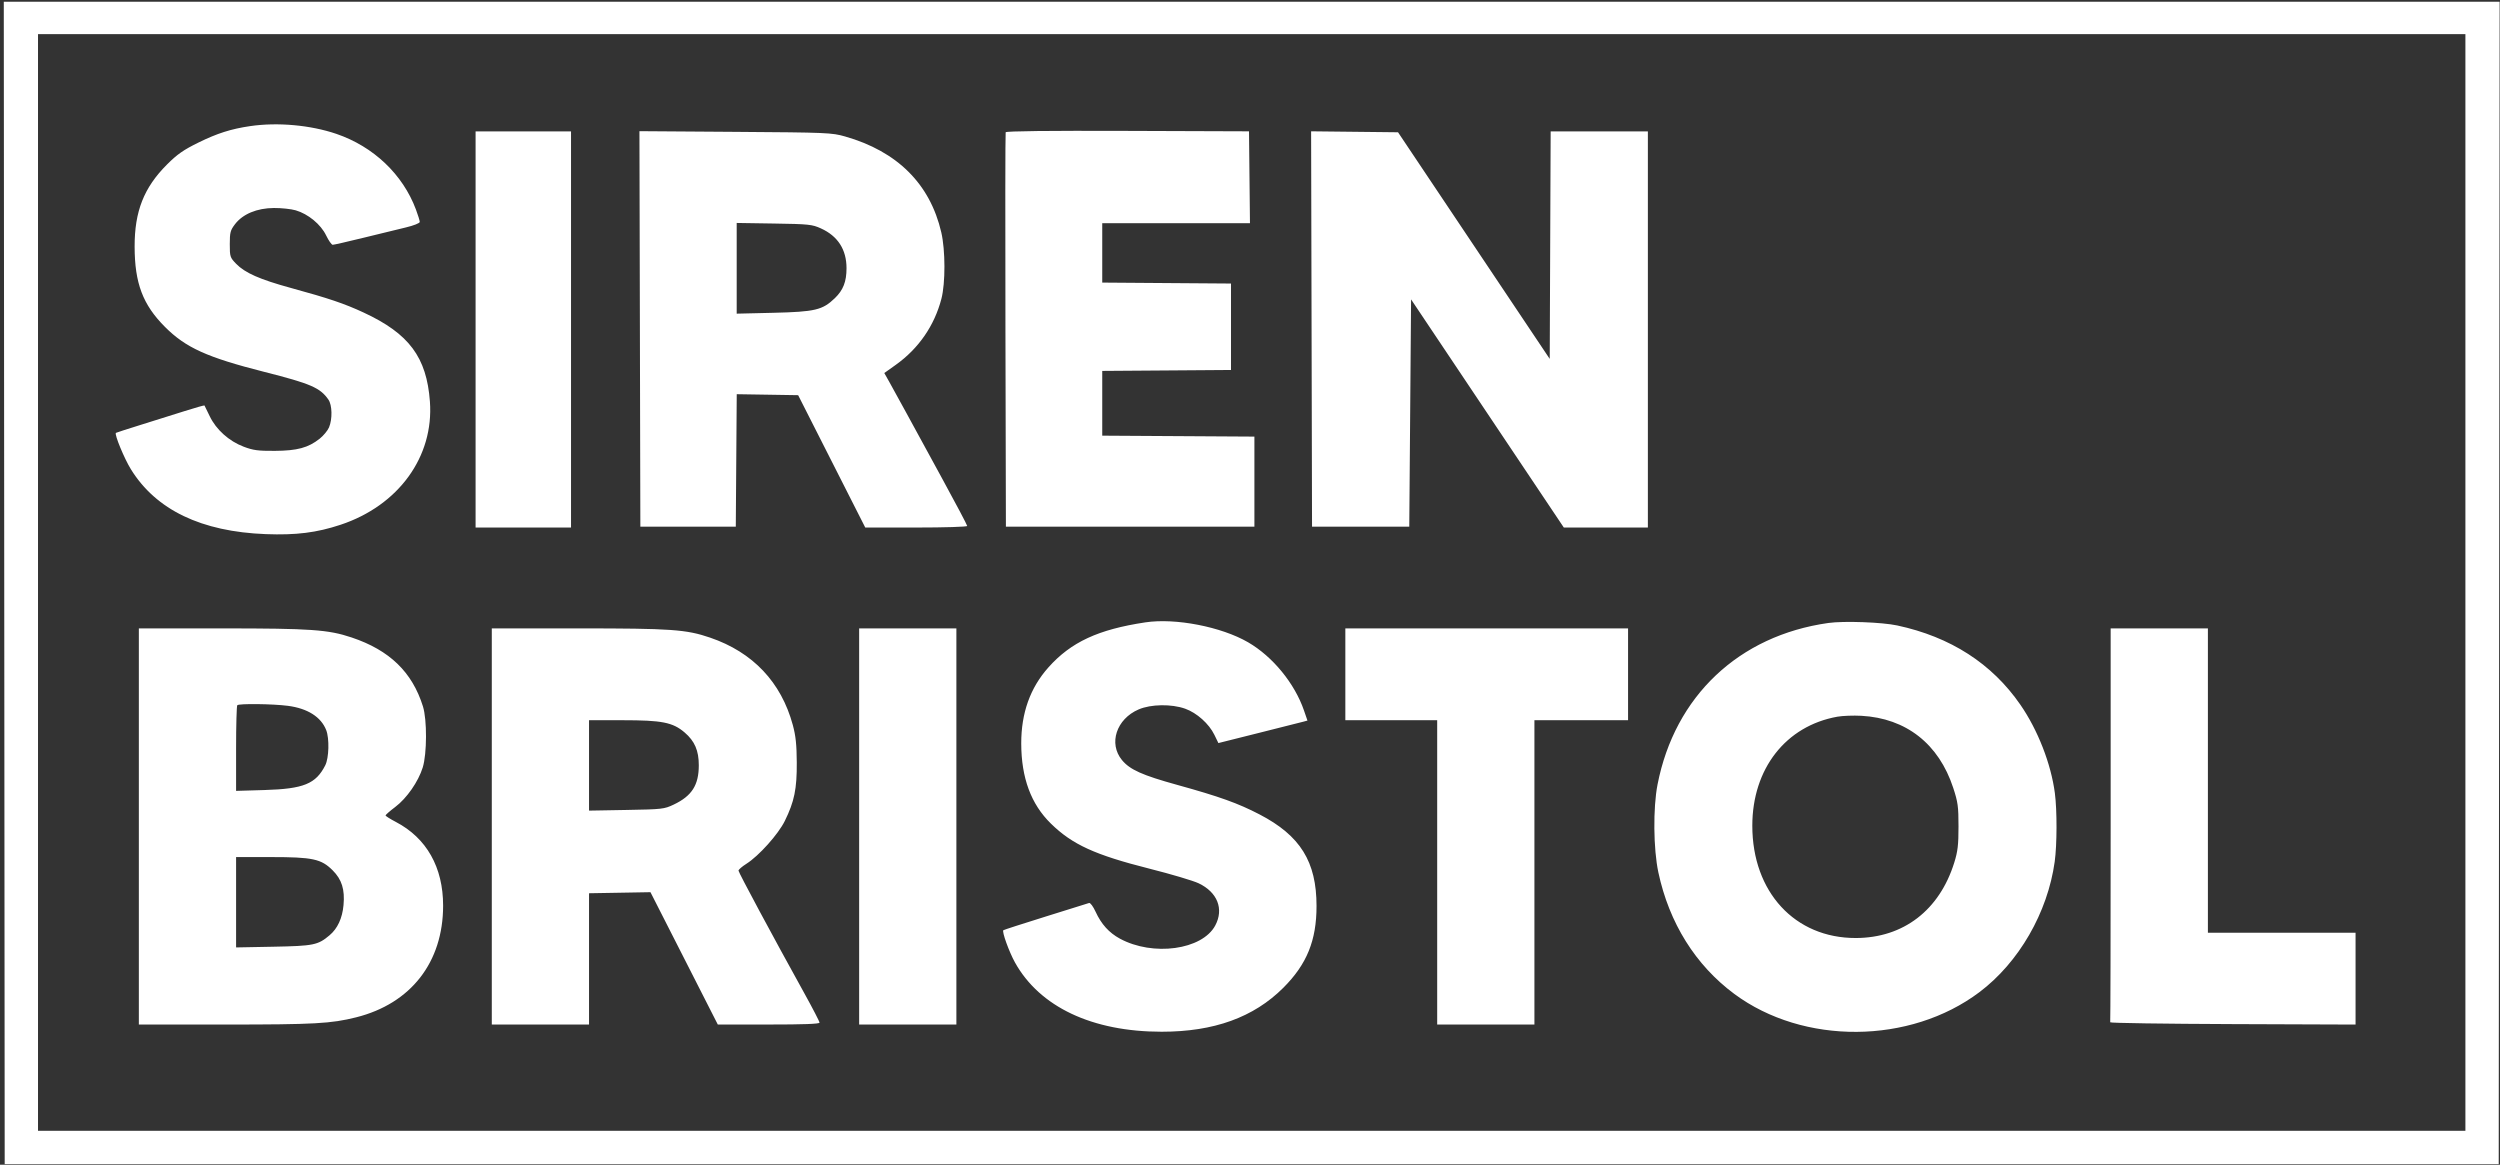
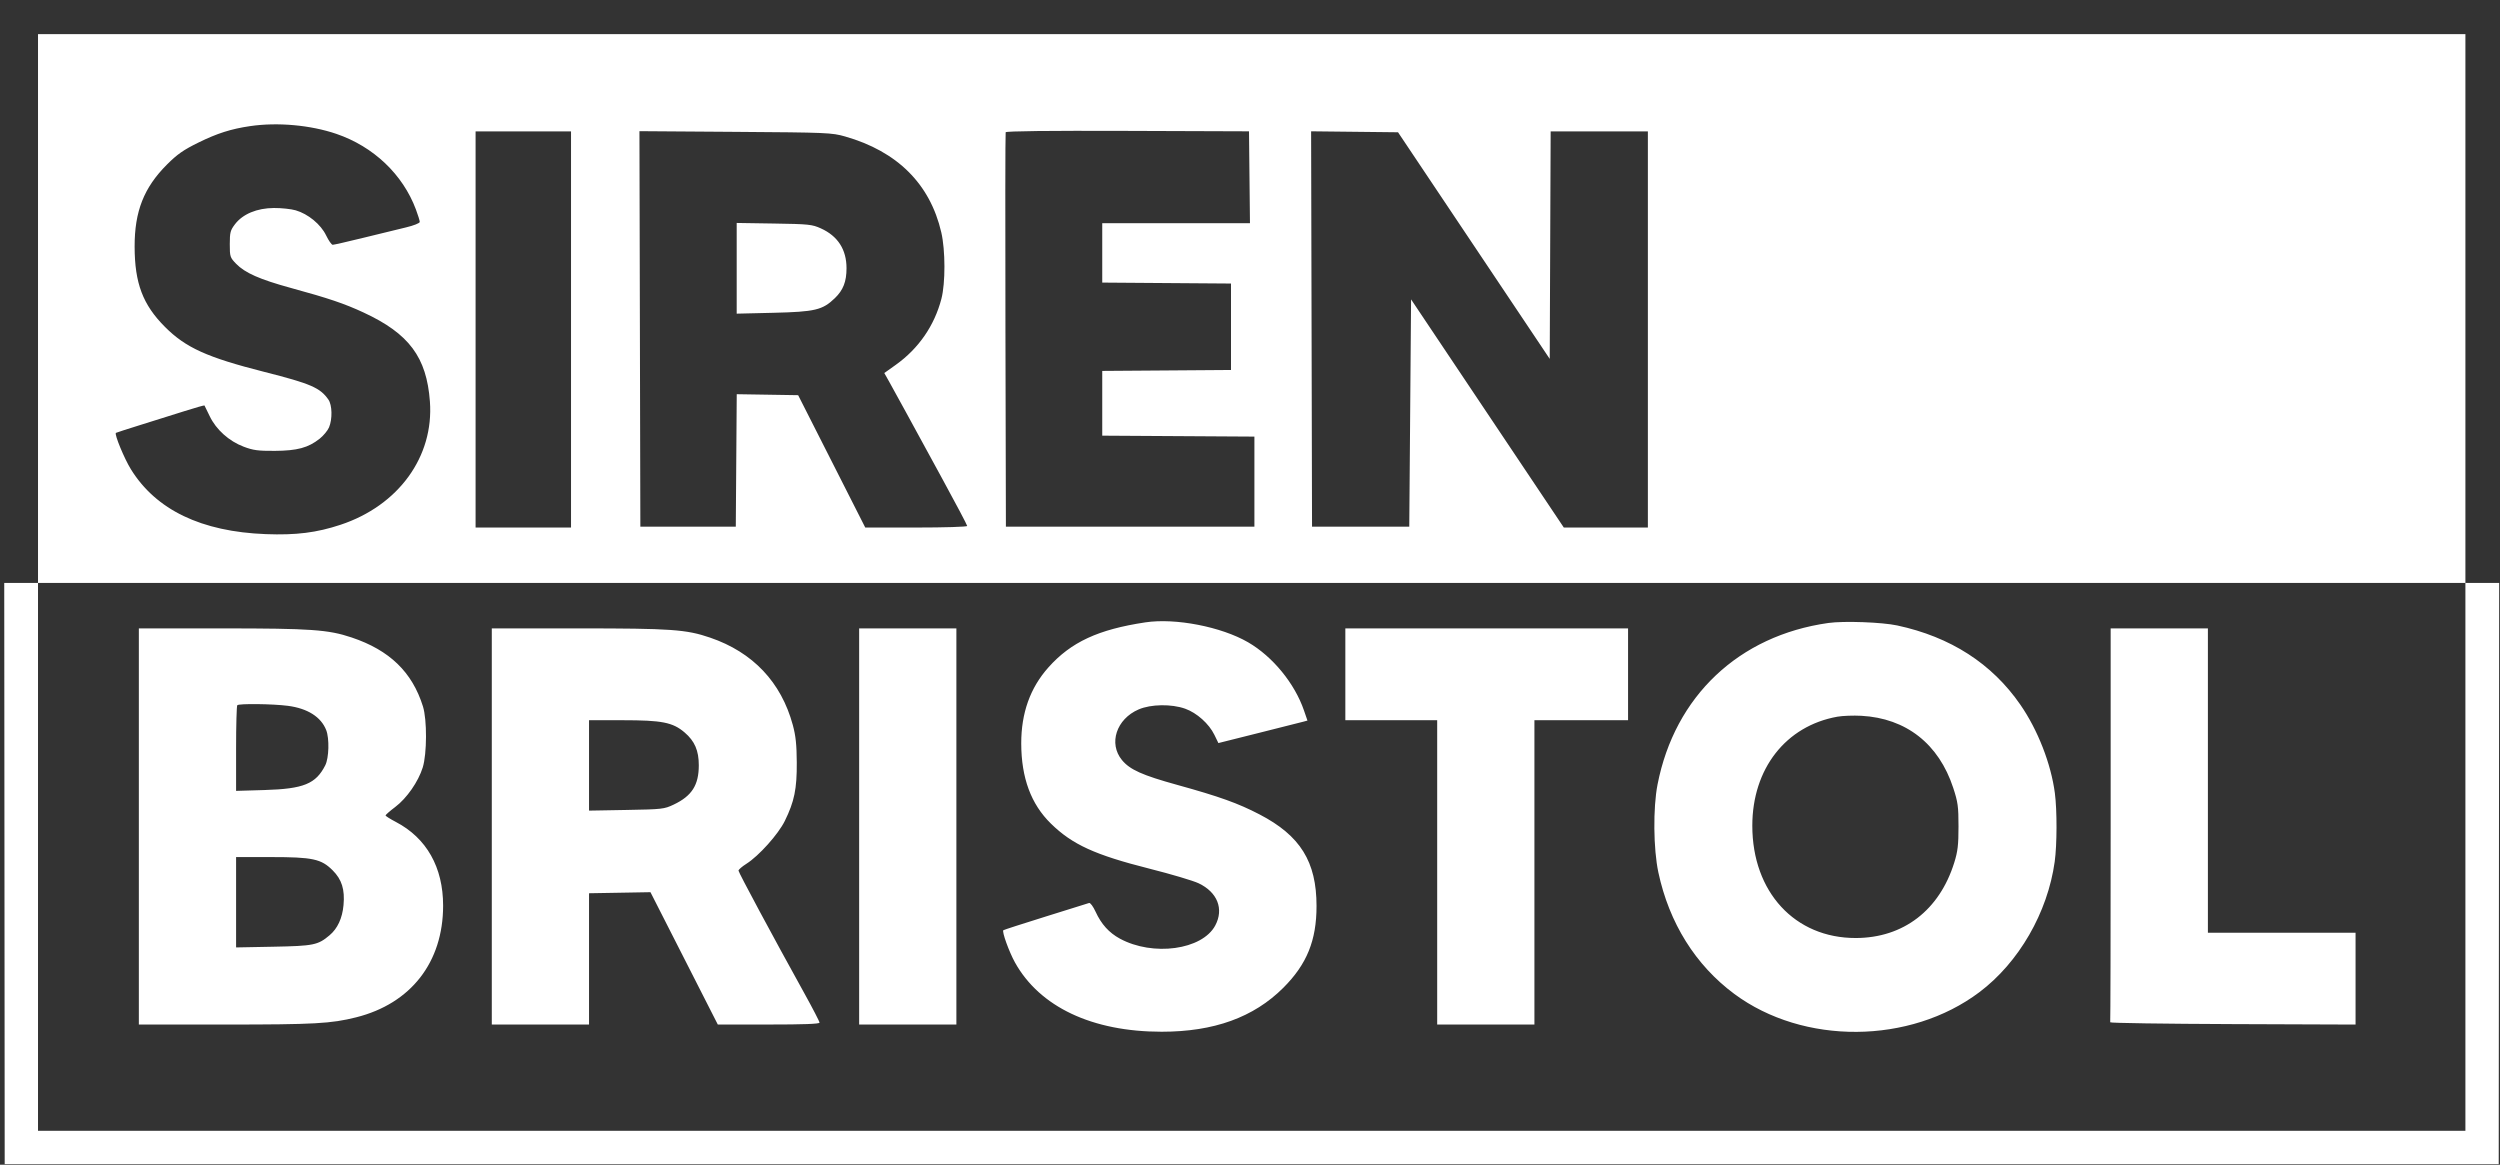
<svg xmlns="http://www.w3.org/2000/svg" width="601" height="280" viewBox="0 0 601 280" fill="none">
  <rect x="0" y="0" width="601" height="280" fill="#333333" stroke="none" />
-   <path fill-rule="evenodd" clip-rule="evenodd" d="M1.019 140.132L1.128 279.85H300.91H600.692L600.801 140.132L600.91 0.414H300.91H0.91L1.019 140.132ZM9.137 140.024V271.841H300.91H592.684V140.024V8.206H300.91H9.137V140.024ZM60.138 30.318C55.553 30.991 52.224 32.049 47.713 34.267C44.089 36.049 42.618 37.076 40.134 39.56C34.593 45.102 32.348 50.8 32.363 59.288C32.379 68.08 34.329 73.246 39.643 78.573C44.646 83.59 49.765 85.909 63.558 89.408C74.72 92.238 76.964 93.21 78.955 96.073C79.862 97.377 79.938 100.736 79.106 102.728C78.779 103.509 77.756 104.746 76.833 105.476C74.09 107.643 71.46 108.355 66.063 108.388C62.05 108.413 60.872 108.255 58.575 107.385C55.05 106.051 51.958 103.276 50.422 100.069C49.772 98.711 49.202 97.542 49.154 97.472C49.107 97.401 46.951 98.014 44.362 98.832C41.774 99.65 37.026 101.14 33.812 102.142C30.598 103.144 27.919 104.009 27.859 104.065C27.475 104.422 29.875 110.239 31.466 112.809C37.517 122.584 48.397 127.816 63.898 128.405C71.16 128.682 76.126 128.06 81.864 126.156C95.809 121.528 104.332 109.779 103.351 96.532C102.562 85.867 98.349 80.21 87.417 75.135C82.763 72.975 79.04 71.716 69.959 69.231C62.44 67.173 58.881 65.603 56.755 63.404C55.306 61.906 55.24 61.7 55.24 58.69C55.24 55.884 55.377 55.362 56.493 53.899C58.36 51.451 61.768 50.031 65.846 50.004C67.632 49.991 69.989 50.242 71.084 50.56C74.078 51.431 77.125 53.944 78.4 56.593C78.996 57.831 79.709 58.845 79.986 58.849C80.263 58.852 83.574 58.096 87.345 57.168C91.116 56.241 95.711 55.12 97.556 54.679C99.453 54.225 100.91 53.649 100.911 53.352C100.911 53.064 100.494 51.711 99.983 50.348C96.83 41.919 89.785 35.227 80.862 32.183C74.65 30.064 66.728 29.351 60.138 30.318ZM241.761 31.799C241.671 32.037 241.647 53.466 241.708 79.418L241.819 126.604H271.689H301.559V115.782V104.959L283.27 104.846L264.98 104.733V96.951V89.169L280.456 89.056L295.932 88.942V78.552V68.163L280.456 68.049L264.98 67.935V60.798V53.661H282.736H300.492L300.376 42.615L300.261 31.57L271.093 31.468C251.952 31.401 241.869 31.515 241.761 31.799ZM114.331 79.202V126.82H125.803H137.274V79.202V31.583H125.803H114.331V79.202ZM153.831 79.069L153.941 126.604H165.413H176.885L176.998 110.685L177.112 94.766L184.493 94.884L191.875 95.002L199.941 110.911L208.008 126.82H220.26C227.051 126.82 232.512 126.65 232.512 126.439C232.512 126.228 229.812 121.115 226.512 115.075C223.211 109.035 219.293 101.853 217.804 99.115C216.315 96.377 214.531 93.133 213.84 91.907L212.585 89.677L215.364 87.694C220.83 83.794 224.628 78.294 226.311 71.842C227.297 68.064 227.284 60.166 226.285 55.855C223.591 44.229 215.711 36.379 203.142 32.803C199.963 31.9 198.887 31.854 176.775 31.698L153.721 31.534L153.831 79.069ZM315.302 79.086L315.412 126.604H327.1H338.789L339.005 99.287L339.222 71.971L357.581 99.395L375.941 126.82H386.044H396.148V79.202V31.583H384.463H372.778L372.666 58.931L372.555 86.279L354.321 59.039L336.087 31.799L325.639 31.683L315.192 31.567L315.302 79.086ZM177.101 64.502V75.405L185.867 75.197C195.966 74.957 197.73 74.539 200.703 71.675C202.71 69.742 203.503 67.705 203.503 64.483C203.503 59.989 201.416 56.747 197.336 54.903C195.225 53.95 194.44 53.868 186.084 53.738L177.101 53.598V64.502ZM275.369 149.612C264.012 151.317 257.461 154.36 252.033 160.45C247.655 165.362 245.494 171.416 245.506 178.729C245.522 187.003 247.859 193.318 252.638 197.994C257.792 203.037 263.233 205.523 276.384 208.843C281.537 210.143 286.828 211.716 288.14 212.337C292.673 214.482 294.267 218.523 292.145 222.491C289.008 228.356 277.178 229.979 269.203 225.639C266.602 224.223 264.745 222.163 263.378 219.178C262.802 217.92 262.107 216.983 261.819 217.077C261.534 217.17 256.819 218.642 251.343 220.349C245.867 222.056 241.303 223.53 241.201 223.626C240.832 223.972 242.584 228.827 243.994 231.365C249.939 242.065 262.554 248.025 279.265 248.028C291.838 248.03 301.388 244.577 308.517 237.454C314.173 231.802 316.494 226.086 316.494 217.809C316.494 207.145 312.599 200.885 302.785 195.78C297.626 193.097 293.171 191.5 282.978 188.679C274.573 186.354 271.625 185.029 269.723 182.721C266.438 178.737 268.381 172.846 273.739 170.541C276.688 169.272 281.638 169.2 284.93 170.378C287.721 171.377 290.643 173.99 291.934 176.644L292.902 178.633L302.642 176.19C307.999 174.847 312.817 173.631 313.347 173.487L314.313 173.226L313.475 170.792C311.233 164.274 305.956 157.836 300.044 154.406C293.614 150.675 282.573 148.53 275.369 149.612ZM439.533 149.764C418.003 152.801 402.608 167.364 398.47 188.606C397.376 194.221 397.469 204.096 398.669 209.72C401.263 221.881 407.601 232.022 416.927 238.939C433.542 251.263 459.157 251.08 475.851 238.517C485.335 231.381 492.248 219.401 493.952 207.152C494.514 203.104 494.534 194.81 493.991 190.673C493.063 183.604 489.895 175.486 485.693 169.409C478.851 159.511 468.923 153.121 456.104 150.362C452.421 149.57 443.254 149.239 439.533 149.764ZM33.379 198.682V246.3H54.278C75.585 246.3 79.591 246.079 85.619 244.565C98.782 241.261 106.521 231.327 106.525 217.729C106.527 208.491 102.553 201.455 95.143 197.583C93.793 196.878 92.688 196.178 92.687 196.028C92.686 195.878 93.734 194.965 95.014 193.998C97.79 191.902 100.56 187.922 101.626 184.498C102.647 181.217 102.679 173.025 101.682 169.838C99.099 161.569 93.665 156.312 84.537 153.249C78.91 151.361 74.733 151.068 53.4 151.065L33.379 151.063V198.682ZM118.227 198.682V246.3H129.915H141.603V230.52V214.738L148.987 214.611L156.371 214.482L164.464 230.386L172.556 246.29L184.785 246.295C193.19 246.299 197.014 246.155 197.014 245.837C197.014 245.582 195.376 242.416 193.375 238.802C185.865 225.246 177.534 209.728 177.535 209.299C177.535 209.055 178.392 208.314 179.44 207.652C182.428 205.764 187.101 200.55 188.67 197.352C190.966 192.675 191.58 189.67 191.544 183.314C191.519 179.006 191.295 176.89 190.591 174.291C187.801 164.002 180.988 156.8 170.722 153.29C164.953 151.317 161.39 151.066 139.114 151.064L118.227 151.063V198.682ZM206.538 198.682V246.3H218.227H229.915V198.682V151.063H218.227H206.538V198.682ZM323.421 162.102V173.141H334.46H345.499V209.72V246.3H357.187H368.875V209.72V173.141H380.131H391.386V162.102V151.063H357.403H323.421V162.102ZM507.403 198.249C507.403 224.201 507.354 245.581 507.295 245.759C507.235 245.938 520.482 246.134 536.732 246.195L566.277 246.306V235.265V224.223H548.528H530.779V187.643V151.063H519.091H507.403V198.249ZM57.044 169.533C56.885 169.692 56.755 174.39 56.755 179.974V190.127L63.574 189.925C72.996 189.647 75.934 188.45 78.198 183.97C79.087 182.211 79.21 177.537 78.421 175.522C77.178 172.347 73.936 170.294 69.193 169.678C65.563 169.206 57.467 169.11 57.044 169.533ZM441.709 172.294C429.294 174.515 421.256 184.816 421.256 198.506C421.256 214.442 431.486 225.536 446.148 225.499C457.576 225.47 466.245 218.818 469.813 207.34C470.644 204.669 470.823 203.132 470.823 198.682C470.823 193.868 470.683 192.843 469.556 189.404C466.088 178.824 458.23 172.662 447.46 172.077C445.548 171.973 442.96 172.07 441.709 172.294ZM141.603 184.007V194.873L150.586 194.714C159.204 194.562 159.665 194.509 161.95 193.426C166.325 191.351 167.991 188.741 167.991 183.963C167.991 180.441 167.005 178.158 164.589 176.091C161.741 173.653 159.155 173.141 149.692 173.141H141.603V184.007ZM56.755 216.901V227.762L65.738 227.59C75.418 227.405 76.421 227.2 79.233 224.833C81.146 223.224 82.29 220.752 82.58 217.603C82.927 213.844 82.177 211.435 79.977 209.235C77.224 206.482 75.17 206.041 65.118 206.041H56.755V216.901Z" fill="white" />
+   <path fill-rule="evenodd" clip-rule="evenodd" d="M1.019 140.132L1.128 279.85H300.91H600.692L600.801 140.132H300.91H0.91L1.019 140.132ZM9.137 140.024V271.841H300.91H592.684V140.024V8.206H300.91H9.137V140.024ZM60.138 30.318C55.553 30.991 52.224 32.049 47.713 34.267C44.089 36.049 42.618 37.076 40.134 39.56C34.593 45.102 32.348 50.8 32.363 59.288C32.379 68.08 34.329 73.246 39.643 78.573C44.646 83.59 49.765 85.909 63.558 89.408C74.72 92.238 76.964 93.21 78.955 96.073C79.862 97.377 79.938 100.736 79.106 102.728C78.779 103.509 77.756 104.746 76.833 105.476C74.09 107.643 71.46 108.355 66.063 108.388C62.05 108.413 60.872 108.255 58.575 107.385C55.05 106.051 51.958 103.276 50.422 100.069C49.772 98.711 49.202 97.542 49.154 97.472C49.107 97.401 46.951 98.014 44.362 98.832C41.774 99.65 37.026 101.14 33.812 102.142C30.598 103.144 27.919 104.009 27.859 104.065C27.475 104.422 29.875 110.239 31.466 112.809C37.517 122.584 48.397 127.816 63.898 128.405C71.16 128.682 76.126 128.06 81.864 126.156C95.809 121.528 104.332 109.779 103.351 96.532C102.562 85.867 98.349 80.21 87.417 75.135C82.763 72.975 79.04 71.716 69.959 69.231C62.44 67.173 58.881 65.603 56.755 63.404C55.306 61.906 55.24 61.7 55.24 58.69C55.24 55.884 55.377 55.362 56.493 53.899C58.36 51.451 61.768 50.031 65.846 50.004C67.632 49.991 69.989 50.242 71.084 50.56C74.078 51.431 77.125 53.944 78.4 56.593C78.996 57.831 79.709 58.845 79.986 58.849C80.263 58.852 83.574 58.096 87.345 57.168C91.116 56.241 95.711 55.12 97.556 54.679C99.453 54.225 100.91 53.649 100.911 53.352C100.911 53.064 100.494 51.711 99.983 50.348C96.83 41.919 89.785 35.227 80.862 32.183C74.65 30.064 66.728 29.351 60.138 30.318ZM241.761 31.799C241.671 32.037 241.647 53.466 241.708 79.418L241.819 126.604H271.689H301.559V115.782V104.959L283.27 104.846L264.98 104.733V96.951V89.169L280.456 89.056L295.932 88.942V78.552V68.163L280.456 68.049L264.98 67.935V60.798V53.661H282.736H300.492L300.376 42.615L300.261 31.57L271.093 31.468C251.952 31.401 241.869 31.515 241.761 31.799ZM114.331 79.202V126.82H125.803H137.274V79.202V31.583H125.803H114.331V79.202ZM153.831 79.069L153.941 126.604H165.413H176.885L176.998 110.685L177.112 94.766L184.493 94.884L191.875 95.002L199.941 110.911L208.008 126.82H220.26C227.051 126.82 232.512 126.65 232.512 126.439C232.512 126.228 229.812 121.115 226.512 115.075C223.211 109.035 219.293 101.853 217.804 99.115C216.315 96.377 214.531 93.133 213.84 91.907L212.585 89.677L215.364 87.694C220.83 83.794 224.628 78.294 226.311 71.842C227.297 68.064 227.284 60.166 226.285 55.855C223.591 44.229 215.711 36.379 203.142 32.803C199.963 31.9 198.887 31.854 176.775 31.698L153.721 31.534L153.831 79.069ZM315.302 79.086L315.412 126.604H327.1H338.789L339.005 99.287L339.222 71.971L357.581 99.395L375.941 126.82H386.044H396.148V79.202V31.583H384.463H372.778L372.666 58.931L372.555 86.279L354.321 59.039L336.087 31.799L325.639 31.683L315.192 31.567L315.302 79.086ZM177.101 64.502V75.405L185.867 75.197C195.966 74.957 197.73 74.539 200.703 71.675C202.71 69.742 203.503 67.705 203.503 64.483C203.503 59.989 201.416 56.747 197.336 54.903C195.225 53.95 194.44 53.868 186.084 53.738L177.101 53.598V64.502ZM275.369 149.612C264.012 151.317 257.461 154.36 252.033 160.45C247.655 165.362 245.494 171.416 245.506 178.729C245.522 187.003 247.859 193.318 252.638 197.994C257.792 203.037 263.233 205.523 276.384 208.843C281.537 210.143 286.828 211.716 288.14 212.337C292.673 214.482 294.267 218.523 292.145 222.491C289.008 228.356 277.178 229.979 269.203 225.639C266.602 224.223 264.745 222.163 263.378 219.178C262.802 217.92 262.107 216.983 261.819 217.077C261.534 217.17 256.819 218.642 251.343 220.349C245.867 222.056 241.303 223.53 241.201 223.626C240.832 223.972 242.584 228.827 243.994 231.365C249.939 242.065 262.554 248.025 279.265 248.028C291.838 248.03 301.388 244.577 308.517 237.454C314.173 231.802 316.494 226.086 316.494 217.809C316.494 207.145 312.599 200.885 302.785 195.78C297.626 193.097 293.171 191.5 282.978 188.679C274.573 186.354 271.625 185.029 269.723 182.721C266.438 178.737 268.381 172.846 273.739 170.541C276.688 169.272 281.638 169.2 284.93 170.378C287.721 171.377 290.643 173.99 291.934 176.644L292.902 178.633L302.642 176.19C307.999 174.847 312.817 173.631 313.347 173.487L314.313 173.226L313.475 170.792C311.233 164.274 305.956 157.836 300.044 154.406C293.614 150.675 282.573 148.53 275.369 149.612ZM439.533 149.764C418.003 152.801 402.608 167.364 398.47 188.606C397.376 194.221 397.469 204.096 398.669 209.72C401.263 221.881 407.601 232.022 416.927 238.939C433.542 251.263 459.157 251.08 475.851 238.517C485.335 231.381 492.248 219.401 493.952 207.152C494.514 203.104 494.534 194.81 493.991 190.673C493.063 183.604 489.895 175.486 485.693 169.409C478.851 159.511 468.923 153.121 456.104 150.362C452.421 149.57 443.254 149.239 439.533 149.764ZM33.379 198.682V246.3H54.278C75.585 246.3 79.591 246.079 85.619 244.565C98.782 241.261 106.521 231.327 106.525 217.729C106.527 208.491 102.553 201.455 95.143 197.583C93.793 196.878 92.688 196.178 92.687 196.028C92.686 195.878 93.734 194.965 95.014 193.998C97.79 191.902 100.56 187.922 101.626 184.498C102.647 181.217 102.679 173.025 101.682 169.838C99.099 161.569 93.665 156.312 84.537 153.249C78.91 151.361 74.733 151.068 53.4 151.065L33.379 151.063V198.682ZM118.227 198.682V246.3H129.915H141.603V230.52V214.738L148.987 214.611L156.371 214.482L164.464 230.386L172.556 246.29L184.785 246.295C193.19 246.299 197.014 246.155 197.014 245.837C197.014 245.582 195.376 242.416 193.375 238.802C185.865 225.246 177.534 209.728 177.535 209.299C177.535 209.055 178.392 208.314 179.44 207.652C182.428 205.764 187.101 200.55 188.67 197.352C190.966 192.675 191.58 189.67 191.544 183.314C191.519 179.006 191.295 176.89 190.591 174.291C187.801 164.002 180.988 156.8 170.722 153.29C164.953 151.317 161.39 151.066 139.114 151.064L118.227 151.063V198.682ZM206.538 198.682V246.3H218.227H229.915V198.682V151.063H218.227H206.538V198.682ZM323.421 162.102V173.141H334.46H345.499V209.72V246.3H357.187H368.875V209.72V173.141H380.131H391.386V162.102V151.063H357.403H323.421V162.102ZM507.403 198.249C507.403 224.201 507.354 245.581 507.295 245.759C507.235 245.938 520.482 246.134 536.732 246.195L566.277 246.306V235.265V224.223H548.528H530.779V187.643V151.063H519.091H507.403V198.249ZM57.044 169.533C56.885 169.692 56.755 174.39 56.755 179.974V190.127L63.574 189.925C72.996 189.647 75.934 188.45 78.198 183.97C79.087 182.211 79.21 177.537 78.421 175.522C77.178 172.347 73.936 170.294 69.193 169.678C65.563 169.206 57.467 169.11 57.044 169.533ZM441.709 172.294C429.294 174.515 421.256 184.816 421.256 198.506C421.256 214.442 431.486 225.536 446.148 225.499C457.576 225.47 466.245 218.818 469.813 207.34C470.644 204.669 470.823 203.132 470.823 198.682C470.823 193.868 470.683 192.843 469.556 189.404C466.088 178.824 458.23 172.662 447.46 172.077C445.548 171.973 442.96 172.07 441.709 172.294ZM141.603 184.007V194.873L150.586 194.714C159.204 194.562 159.665 194.509 161.95 193.426C166.325 191.351 167.991 188.741 167.991 183.963C167.991 180.441 167.005 178.158 164.589 176.091C161.741 173.653 159.155 173.141 149.692 173.141H141.603V184.007ZM56.755 216.901V227.762L65.738 227.59C75.418 227.405 76.421 227.2 79.233 224.833C81.146 223.224 82.29 220.752 82.58 217.603C82.927 213.844 82.177 211.435 79.977 209.235C77.224 206.482 75.17 206.041 65.118 206.041H56.755V216.901Z" fill="white" />
</svg>